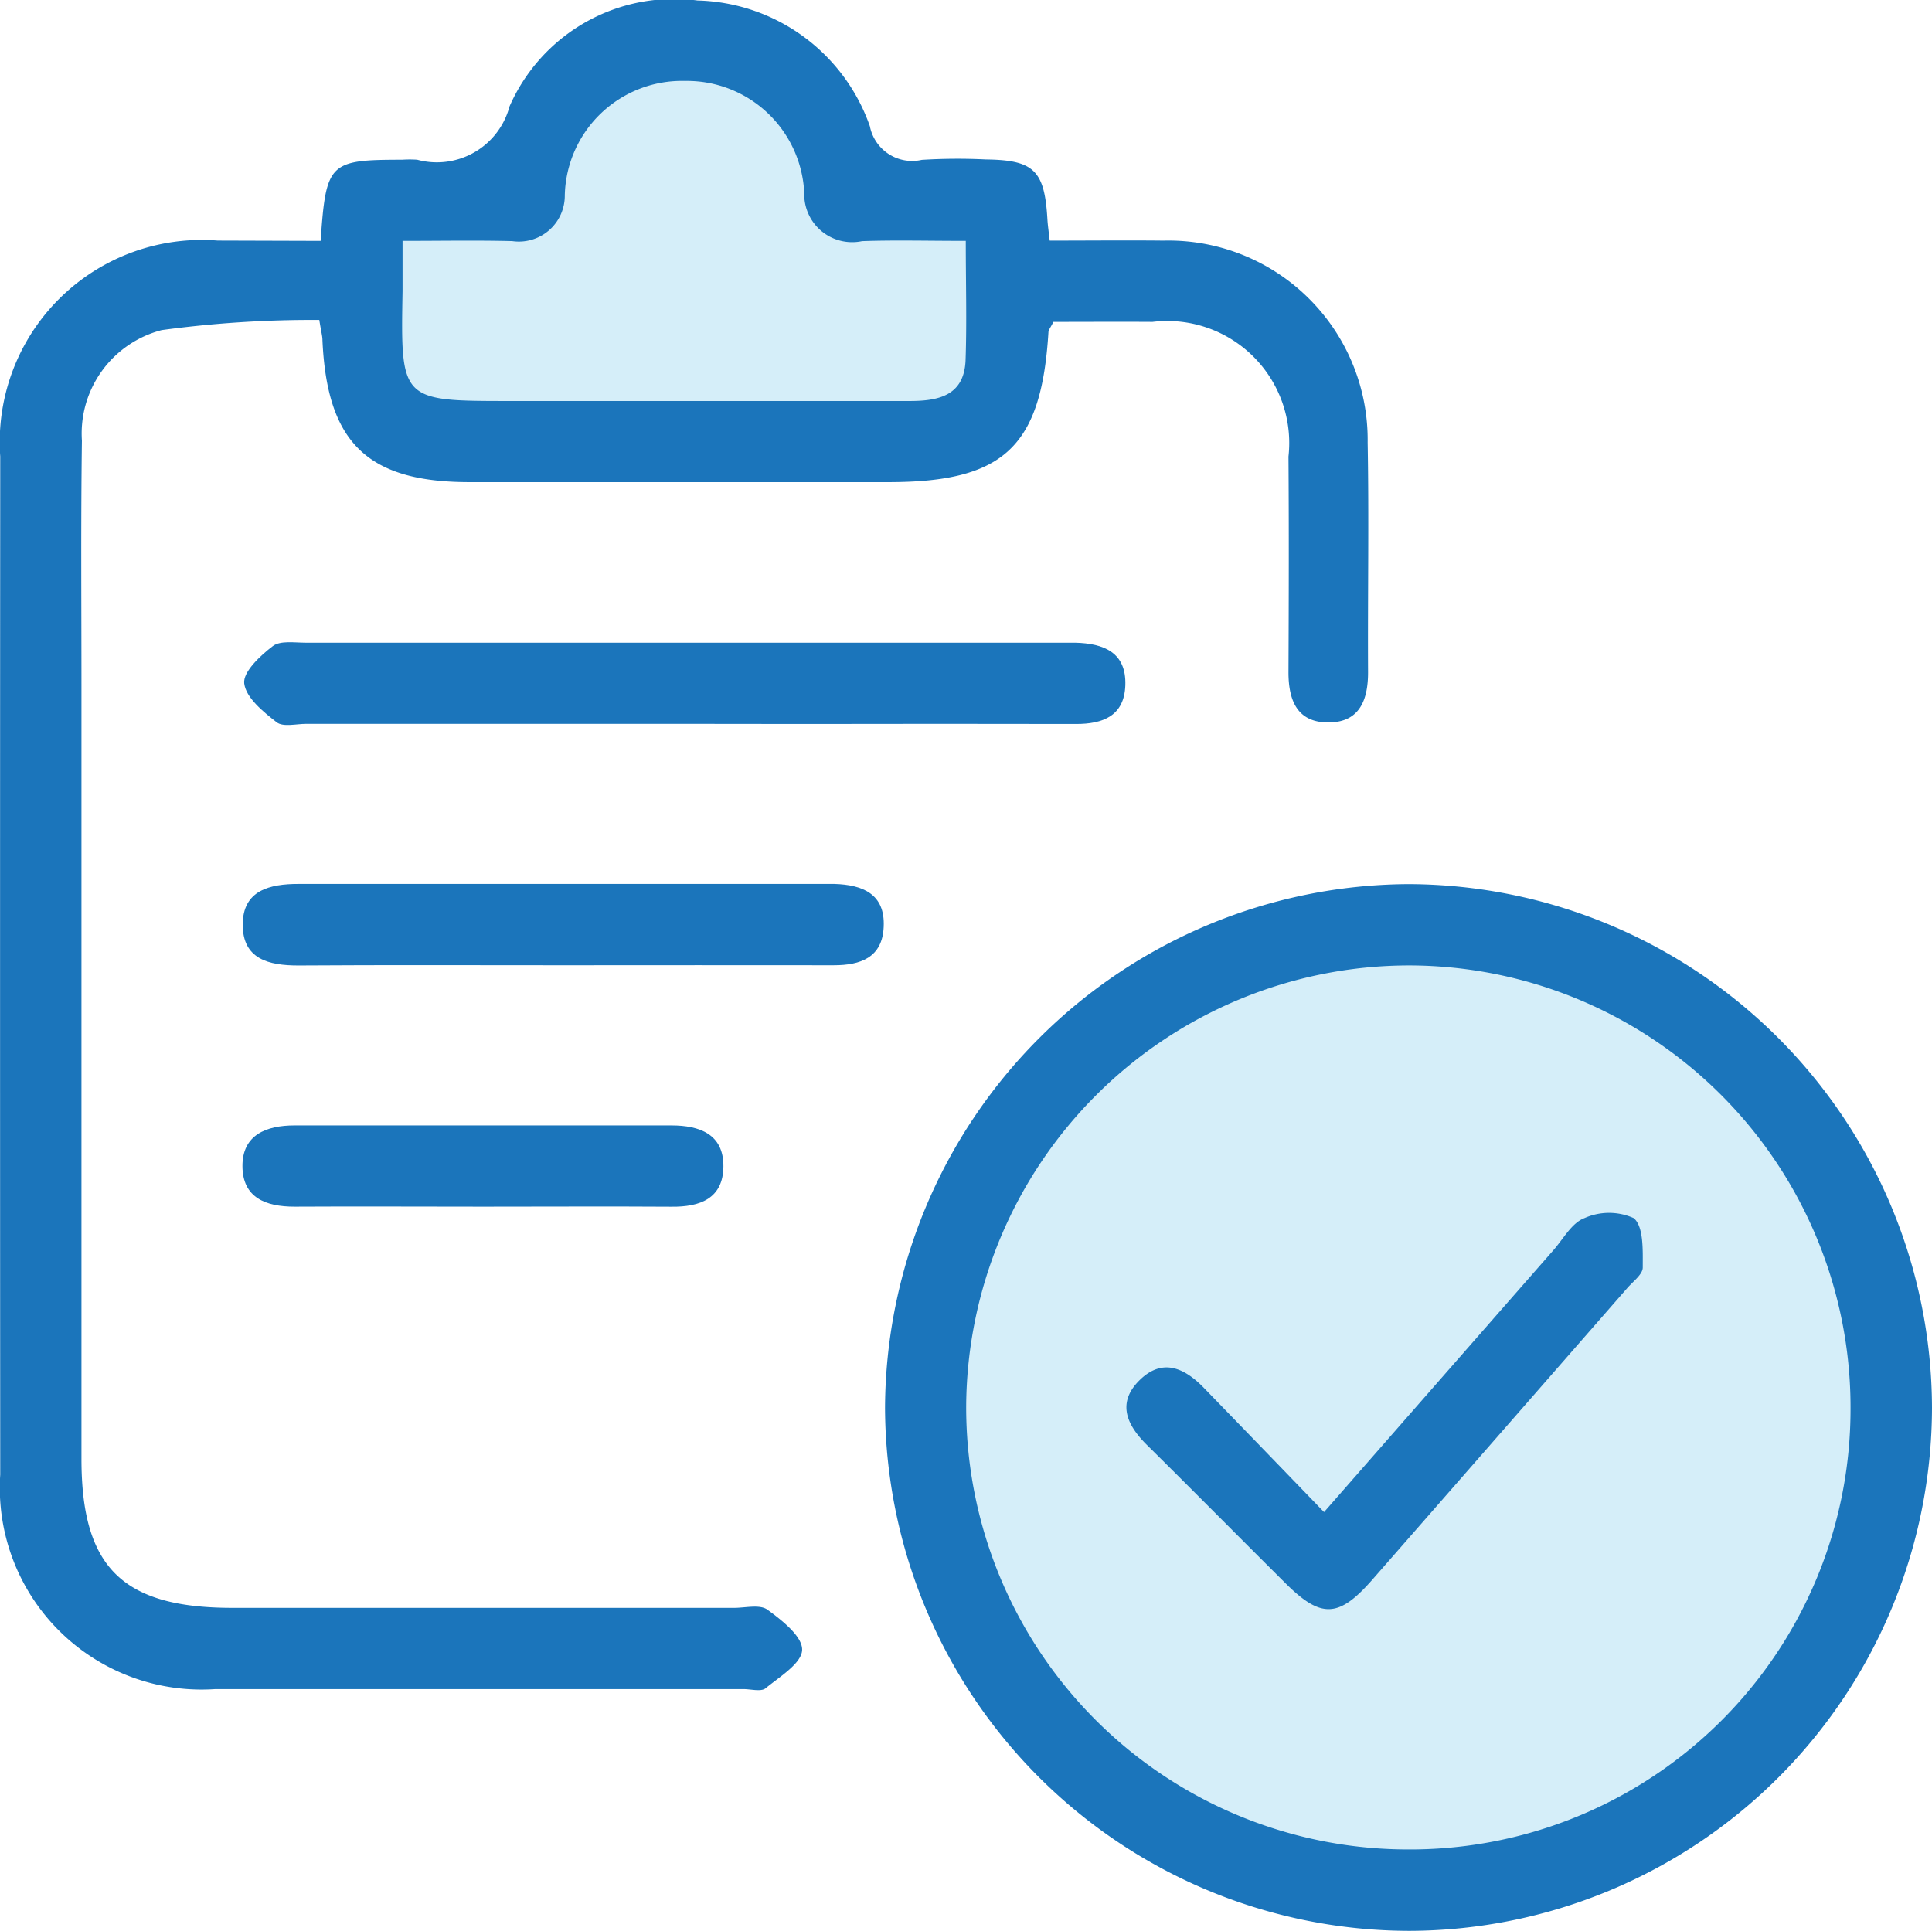
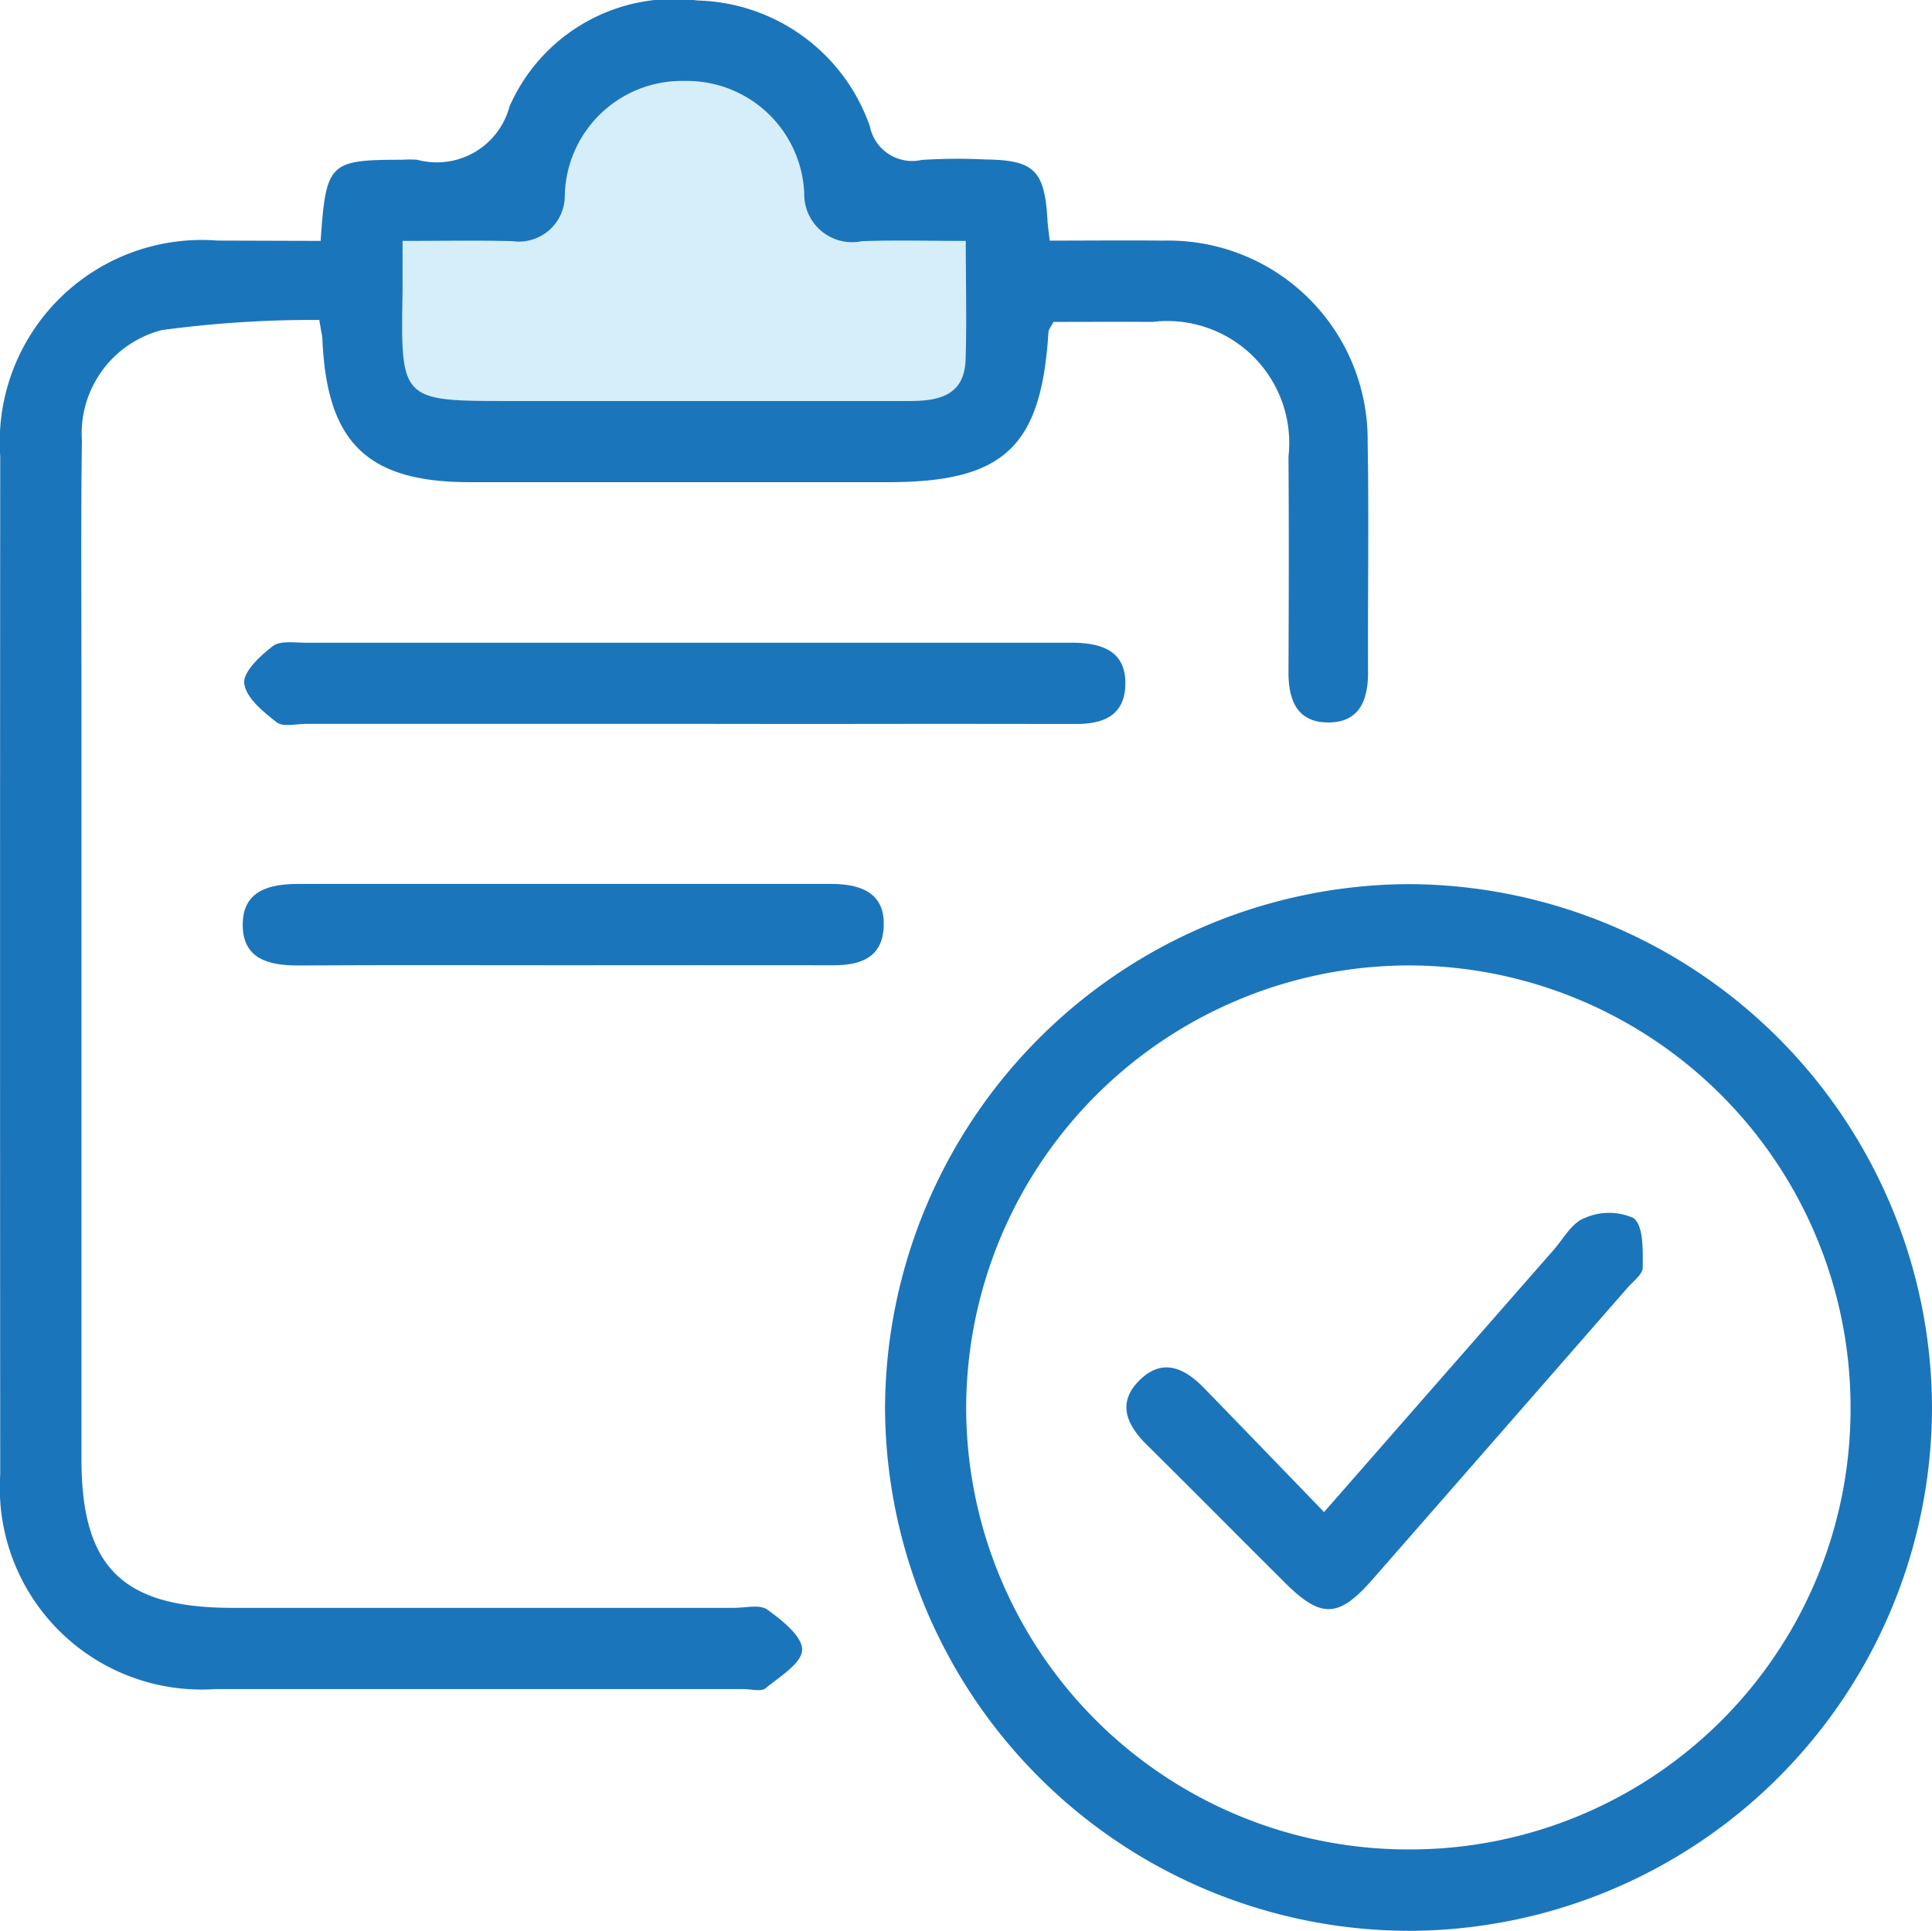
<svg xmlns="http://www.w3.org/2000/svg" id="Registered_Doctors" data-name="Registered Doctors" width="43.022" height="43" viewBox="0 0 43.022 43">
  <path id="Path_7115" data-name="Path 7115" d="M-666.209,5837.81l1.9-.633s.739-.766,1.056-1.109.528-.792.845-.924.264-.4,1.056-.528,2.245-.476,2.245-.476.739-.211,1,.185.792,1.162.977,1.426.264.317.607.792,0,.317.792.634,1.664.079,2.06.316.475.159.581.449-.106-.713.264.581.687,1.082.29,1.927a11.63,11.63,0,0,0-.766,1.505c-.211.66-.158.766-.819.977s-.211-.132-2.4,0a29.621,29.621,0,0,1-4.357,0c-1.505-.079-2.693.079-3.433,0s-1.558-.238-1.558-.238a.536.536,0,0,1-.449-.317,4.64,4.64,0,0,1-.343-1.637C-666.631,5840.318-666.209,5837.81-666.209,5837.81Z" transform="translate(675 -5833)" fill="#d5eef9" />
  <g id="Group_17212" data-name="Group 17212" transform="translate(-716 -5833)">
-     <circle id="Ellipse_1584" data-name="Ellipse 1584" cx="11" cy="11" r="11" transform="translate(736 5853)" fill="#d5eef9" />
    <g id="Group_17211" data-name="Group 17211" transform="translate(5045.131 6440.037)">
      <path id="Path_7109" data-name="Path 7109" d="M-4321.991-601.672c.12-1.744.188-1.806,1.815-1.807a2.507,2.507,0,0,1,.336,0,1.674,1.674,0,0,0,2.055-1.187,4,4,0,0,1,4.187-2.36,4.178,4.178,0,0,1,3.837,2.8.96.96,0,0,0,1.157.75,12.839,12.839,0,0,1,1.428-.009c1.071.013,1.306.245,1.369,1.334.008.134.028.268.051.473.859,0,1.694-.009,2.53,0a4.438,4.438,0,0,1,4.55,4.493c.031,1.708,0,3.416.009,5.124,0,.6-.181,1.1-.854,1.113-.724.017-.922-.492-.918-1.133.007-1.6.011-3.192,0-4.787a2.717,2.717,0,0,0-3.027-3c-.75-.005-1.5,0-2.208,0-.066.131-.107.177-.11.226-.157,2.558-.992,3.343-3.565,3.343h-9.325c-2.272,0-3.177-.877-3.277-3.168,0-.082-.025-.163-.07-.444a24.924,24.924,0,0,0-3.509.226,2.379,2.379,0,0,0-1.777,2.463c-.025,1.819-.01,3.639-.01,5.459q0,8.608,0,17.218c0,2.415.913,3.315,3.361,3.316h11.172c.252,0,.573-.082.741.04.324.235.779.593.774.893s-.5.6-.813.857c-.1.083-.326.019-.494.019q-5.88,0-11.761,0a4.492,4.492,0,0,1-4.789-4.775q-.007-11.34,0-22.678a4.5,4.5,0,0,1,4.843-4.806Zm14.366,0c-.857,0-1.584-.02-2.31.006a1.067,1.067,0,0,1-1.287-1.068,2.614,2.614,0,0,0-2.651-2.5,2.609,2.609,0,0,0-2.681,2.546,1.023,1.023,0,0,1-1.17,1.021c-.8-.02-1.595-.005-2.443-.005,0,.457,0,.789,0,1.12-.043,2.446-.044,2.446,2.4,2.446,2.965,0,5.929,0,8.894,0,.655,0,1.208-.127,1.243-.9C-4307.6-599.861-4307.625-600.723-4307.625-601.669Z" fill="#1b75bb" />
      <path id="Path_7110" data-name="Path 7110" d="M-4286.109-575.691a11.67,11.67,0,0,1-11.646,11.655,11.693,11.693,0,0,1-11.668-11.644,11.716,11.716,0,0,1,11.658-11.667A11.693,11.693,0,0,1-4286.109-575.691Zm-11.661,9.842a9.806,9.806,0,0,0,9.847-9.787,9.843,9.843,0,0,0-9.829-9.9,9.873,9.873,0,0,0-9.864,9.8A9.843,9.843,0,0,0-4297.77-565.849Z" fill="#1b75bb" />
      <path id="Path_7111" data-name="Path 7111" d="M-4313.912-590.916h-8.4c-.224,0-.515.076-.658-.035-.3-.233-.684-.546-.723-.865-.031-.255.357-.619.637-.832.167-.127.485-.075.735-.075q8.44,0,16.883,0c.084,0,.168,0,.252,0,.628.016,1.139.211,1.114.948-.023.682-.5.864-1.1.862q-3.024-.006-6.048,0Z" fill="#1b75bb" />
      <path id="Path_7112" data-name="Path 7112" d="M-4316.609-585.54c-1.96,0-3.92-.008-5.879.005-.66,0-1.238-.142-1.238-.908s.6-.909,1.246-.908q5.88,0,11.759,0c.056,0,.112,0,.168,0,.63.018,1.136.221,1.1.957-.029.682-.514.855-1.114.854C-4312.577-585.544-4314.593-585.54-4316.609-585.54Z" fill="#1b75bb" />
-       <path id="Path_7113" data-name="Path 7113" d="M-4318.374-580.164c-1.4,0-2.8-.008-4.2,0-.641,0-1.154-.2-1.158-.9s.533-.909,1.159-.909h8.393c.626,0,1.162.193,1.158.91s-.518.908-1.159.9C-4315.576-580.172-4316.975-580.164-4318.374-580.164Z" fill="#1b75bb" />
      <path id="Path_7114" data-name="Path 7114" d="M-4299.647-573.362c1.763-2.013,3.435-3.924,5.108-5.833.221-.252.409-.608.689-.713a1.342,1.342,0,0,1,1.1,0c.223.191.2.717.2,1.1,0,.152-.217.31-.345.457q-2.839,3.251-5.682,6.5c-.742.846-1.136.861-1.925.077-1.03-1.023-2.051-2.057-3.084-3.078-.454-.447-.683-.942-.167-1.449s1.013-.264,1.449.192C-4301.432-575.21-4300.563-574.312-4299.647-573.362Z" fill="#1b75bb" />
    </g>
  </g>
</svg>